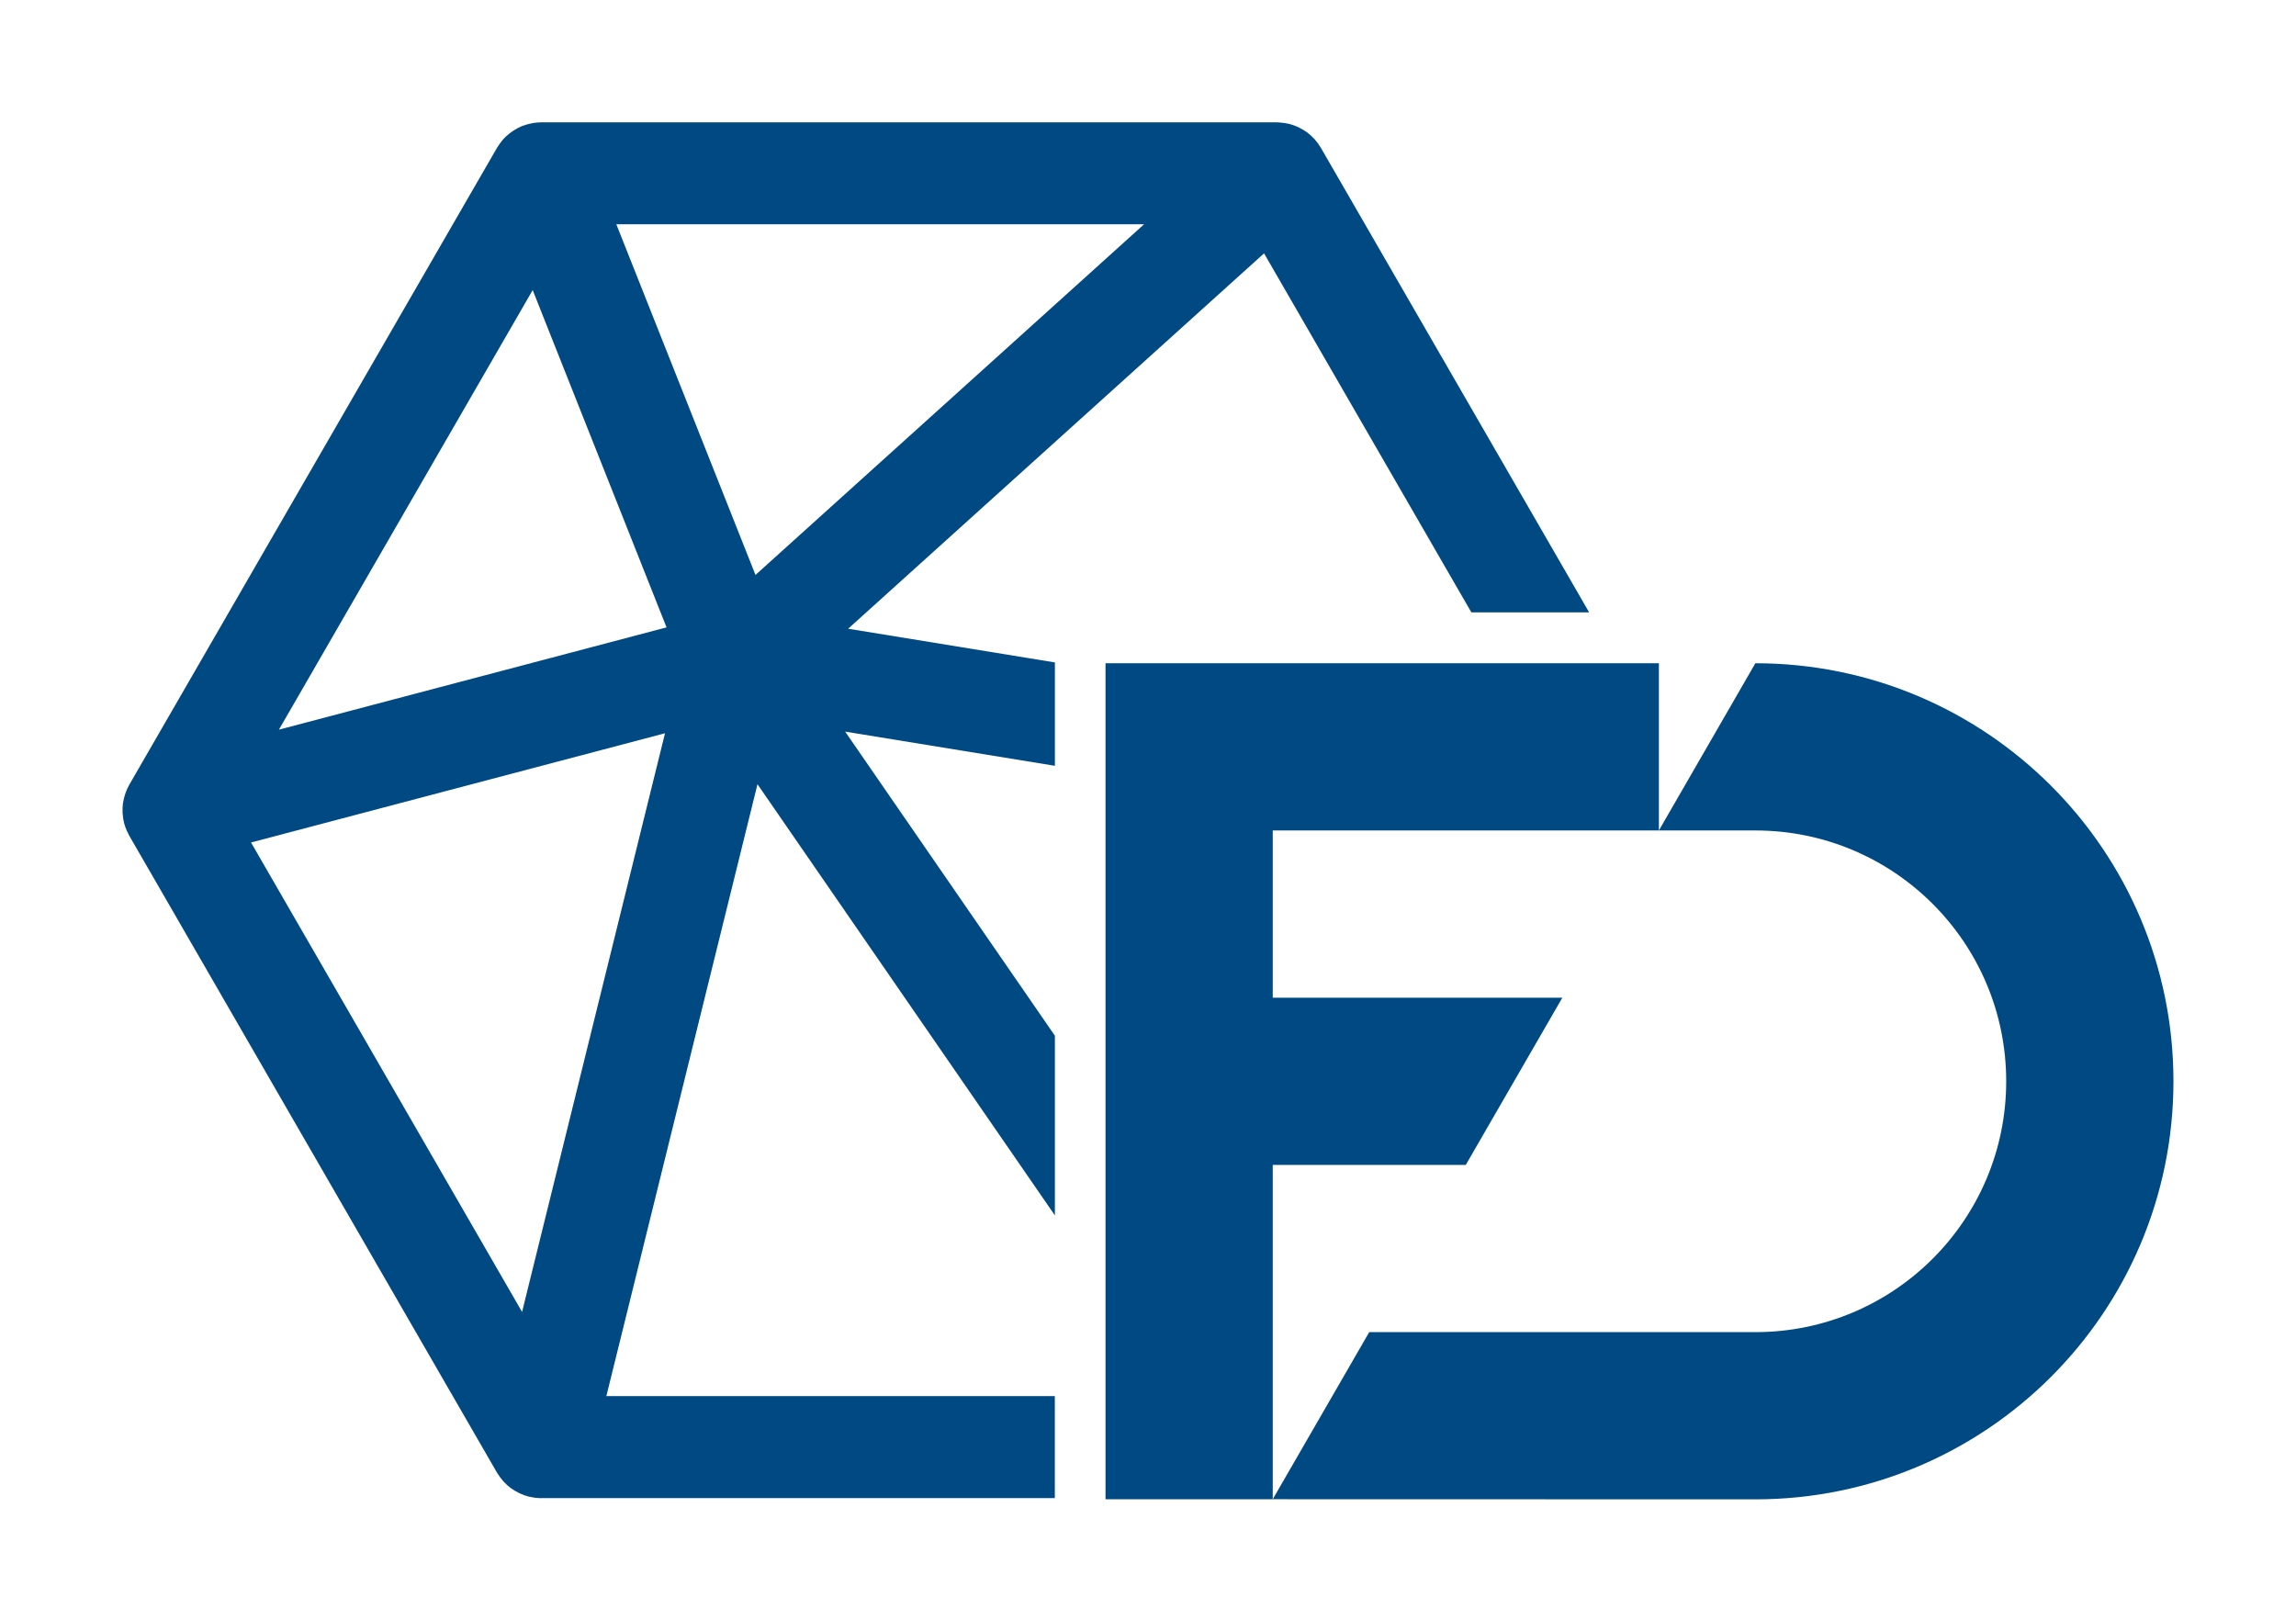
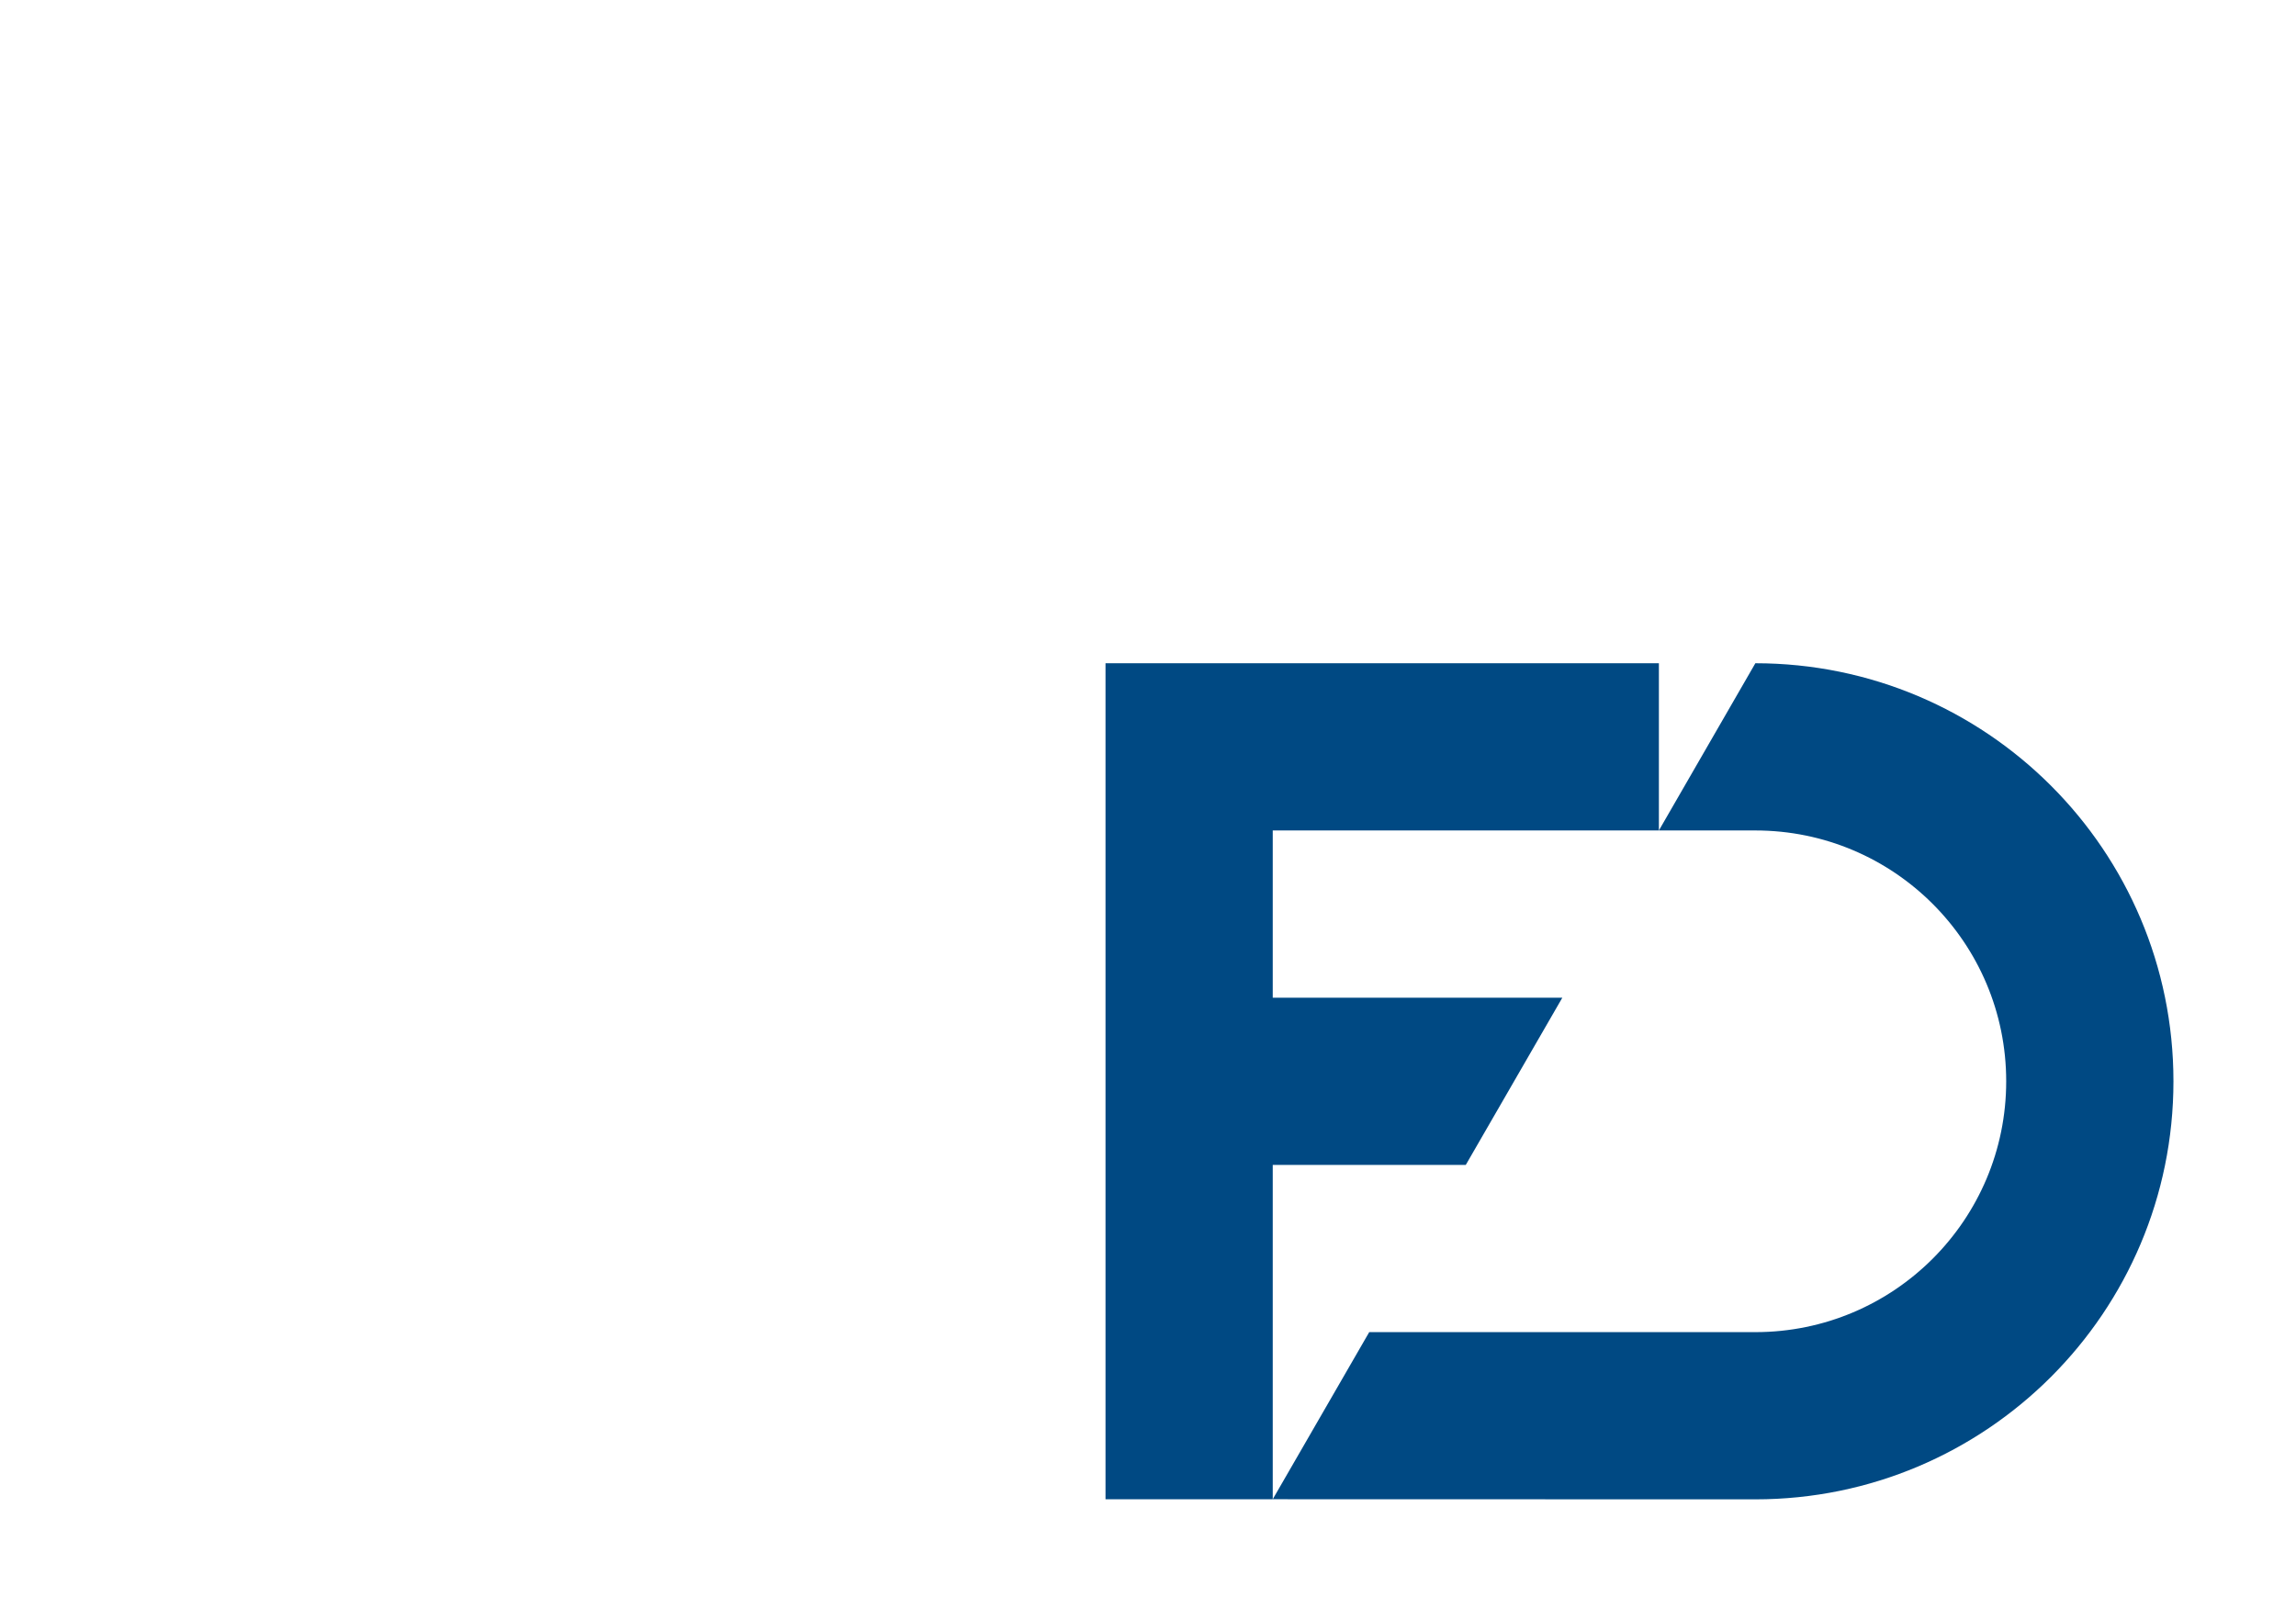
<svg xmlns="http://www.w3.org/2000/svg" version="1.1" id="Layer_1" x="0px" y="0px" viewBox="0 0 1010.14 712.94" style="enable-background:new 0 0 1010.14 712.94;" xml:space="preserve">
  <style type="text/css">
	.st0{display:none;}
	.st1{display:inline;fill:#004983;}
	.st2{fill:#004983;}
</style>
  <g id="Logo_layer">
    <g id="Background" class="st0">
-       <rect y="0" class="st1" width="1010.14" height="712.94" />
-     </g>
-     <path id="Mesh-cut" class="st2" d="M464.11,614.25H266.77l66.49-269.21l130.85,189.7v-79.05l-92.28-133.8l92.28,15.04v-45.48   l-90.96-14.83l182.98-165.15l91.2,157.95h51.82L581.12,65.02c-0.01-0.03-0.03-0.05-0.04-0.06c-0.08-0.13-0.17-0.24-0.24-0.37   c-0.64-1.06-1.39-2.04-2.17-2.96c-0.13-0.13-0.21-0.29-0.32-0.42c-0.09-0.1-0.21-0.17-0.31-0.28c-0.9-0.96-1.87-1.86-2.91-2.64   c-0.21-0.14-0.41-0.27-0.62-0.41c-0.9-0.62-1.82-1.17-2.79-1.65c-0.3-0.14-0.6-0.31-0.91-0.45c-1.14-0.5-2.31-0.94-3.53-1.24   c-0.23-0.06-0.48-0.09-0.71-0.14c-1.04-0.23-2.09-0.38-3.16-0.46c-0.35-0.04-0.67-0.06-1.01-0.08c-0.23,0-0.47-0.04-0.72-0.04   H238.6h-0.01h-0.48c-1.19,0-2.36,0.12-3.53,0.31c-0.32,0.05-0.64,0.13-0.96,0.19c-1.17,0.23-2.31,0.55-3.41,0.97   c-0.13,0.04-0.26,0.05-0.37,0.1c-0.05,0.01-0.08,0.05-0.13,0.06c-1.22,0.49-2.39,1.12-3.5,1.82c-0.3,0.18-0.56,0.36-0.85,0.56   c-0.96,0.67-1.89,1.38-2.73,2.19c-0.1,0.1-0.22,0.18-0.32,0.28c-0.88,0.88-1.68,1.86-2.42,2.9c-0.21,0.28-0.4,0.58-0.59,0.88   c-0.21,0.31-0.44,0.6-0.63,0.94L56.89,345.24c-0.64,1.1-1.14,2.26-1.58,3.42c-0.12,0.32-0.22,0.64-0.32,0.96   c-0.33,1.05-0.6,2.12-0.78,3.21c-0.03,0.21-0.09,0.4-0.12,0.6c-0.17,1.26-0.21,2.53-0.17,3.8c0.01,0.33,0.04,0.67,0.06,1   c0.1,1.31,0.28,2.6,0.62,3.87c0.01,0.03,0.01,0.05,0.01,0.08c0,0.01,0.01,0.01,0.01,0.03c0.28,1.09,0.68,2.17,1.14,3.22   c0.17,0.38,0.36,0.73,0.55,1.1c0.19,0.38,0.35,0.78,0.56,1.15l161.78,280.23c0.05,0.08,0.1,0.14,0.15,0.22   c0.12,0.21,0.27,0.4,0.38,0.59c0.58,0.91,1.22,1.76,1.91,2.56c0.22,0.26,0.45,0.53,0.68,0.77c0.86,0.92,1.77,1.77,2.77,2.53   c0.15,0.13,0.35,0.22,0.51,0.35c0.91,0.64,1.86,1.22,2.86,1.73c0.31,0.15,0.6,0.31,0.91,0.44c1.19,0.55,2.42,1,3.71,1.33   c0.06,0.01,0.12,0.04,0.17,0.05c0.51,0.13,1.03,0.19,1.54,0.28c0.33,0.06,0.67,0.14,1,0.19c0.96,0.12,1.91,0.19,2.86,0.19   c0.03,0,0.05-0.01,0.06-0.01h225.92v-44.88H464.11z M503.33,98.68L332.38,252.96L271.16,98.68H503.33z M234.36,127.63l58.89,148.4   l-170.54,45L234.36,127.63z M229.69,577.21L110.44,370.67l182.14-48.06L229.69,577.21z" />
+       </g>
    <path id="D" class="st2" d="M772.28,291.81l-42.44,73.57h42.44c60.95,0,110.36,49.41,110.36,110.36S833.23,586.1,772.28,586.1   H602.4l-42.45,73.52l212.33,0.05c101.58,0,183.94-82.35,183.94-183.94C956.22,374.16,873.86,291.81,772.28,291.81z" />
    <polyline id="F" class="st2" points="486.38,291.81 729.84,291.81 729.84,365.38 559.95,365.38 559.95,438.96 687.36,438.96    644.88,512.53 559.95,512.53 559.95,659.63 486.38,659.63 486.38,291.81  " />
  </g>
</svg>